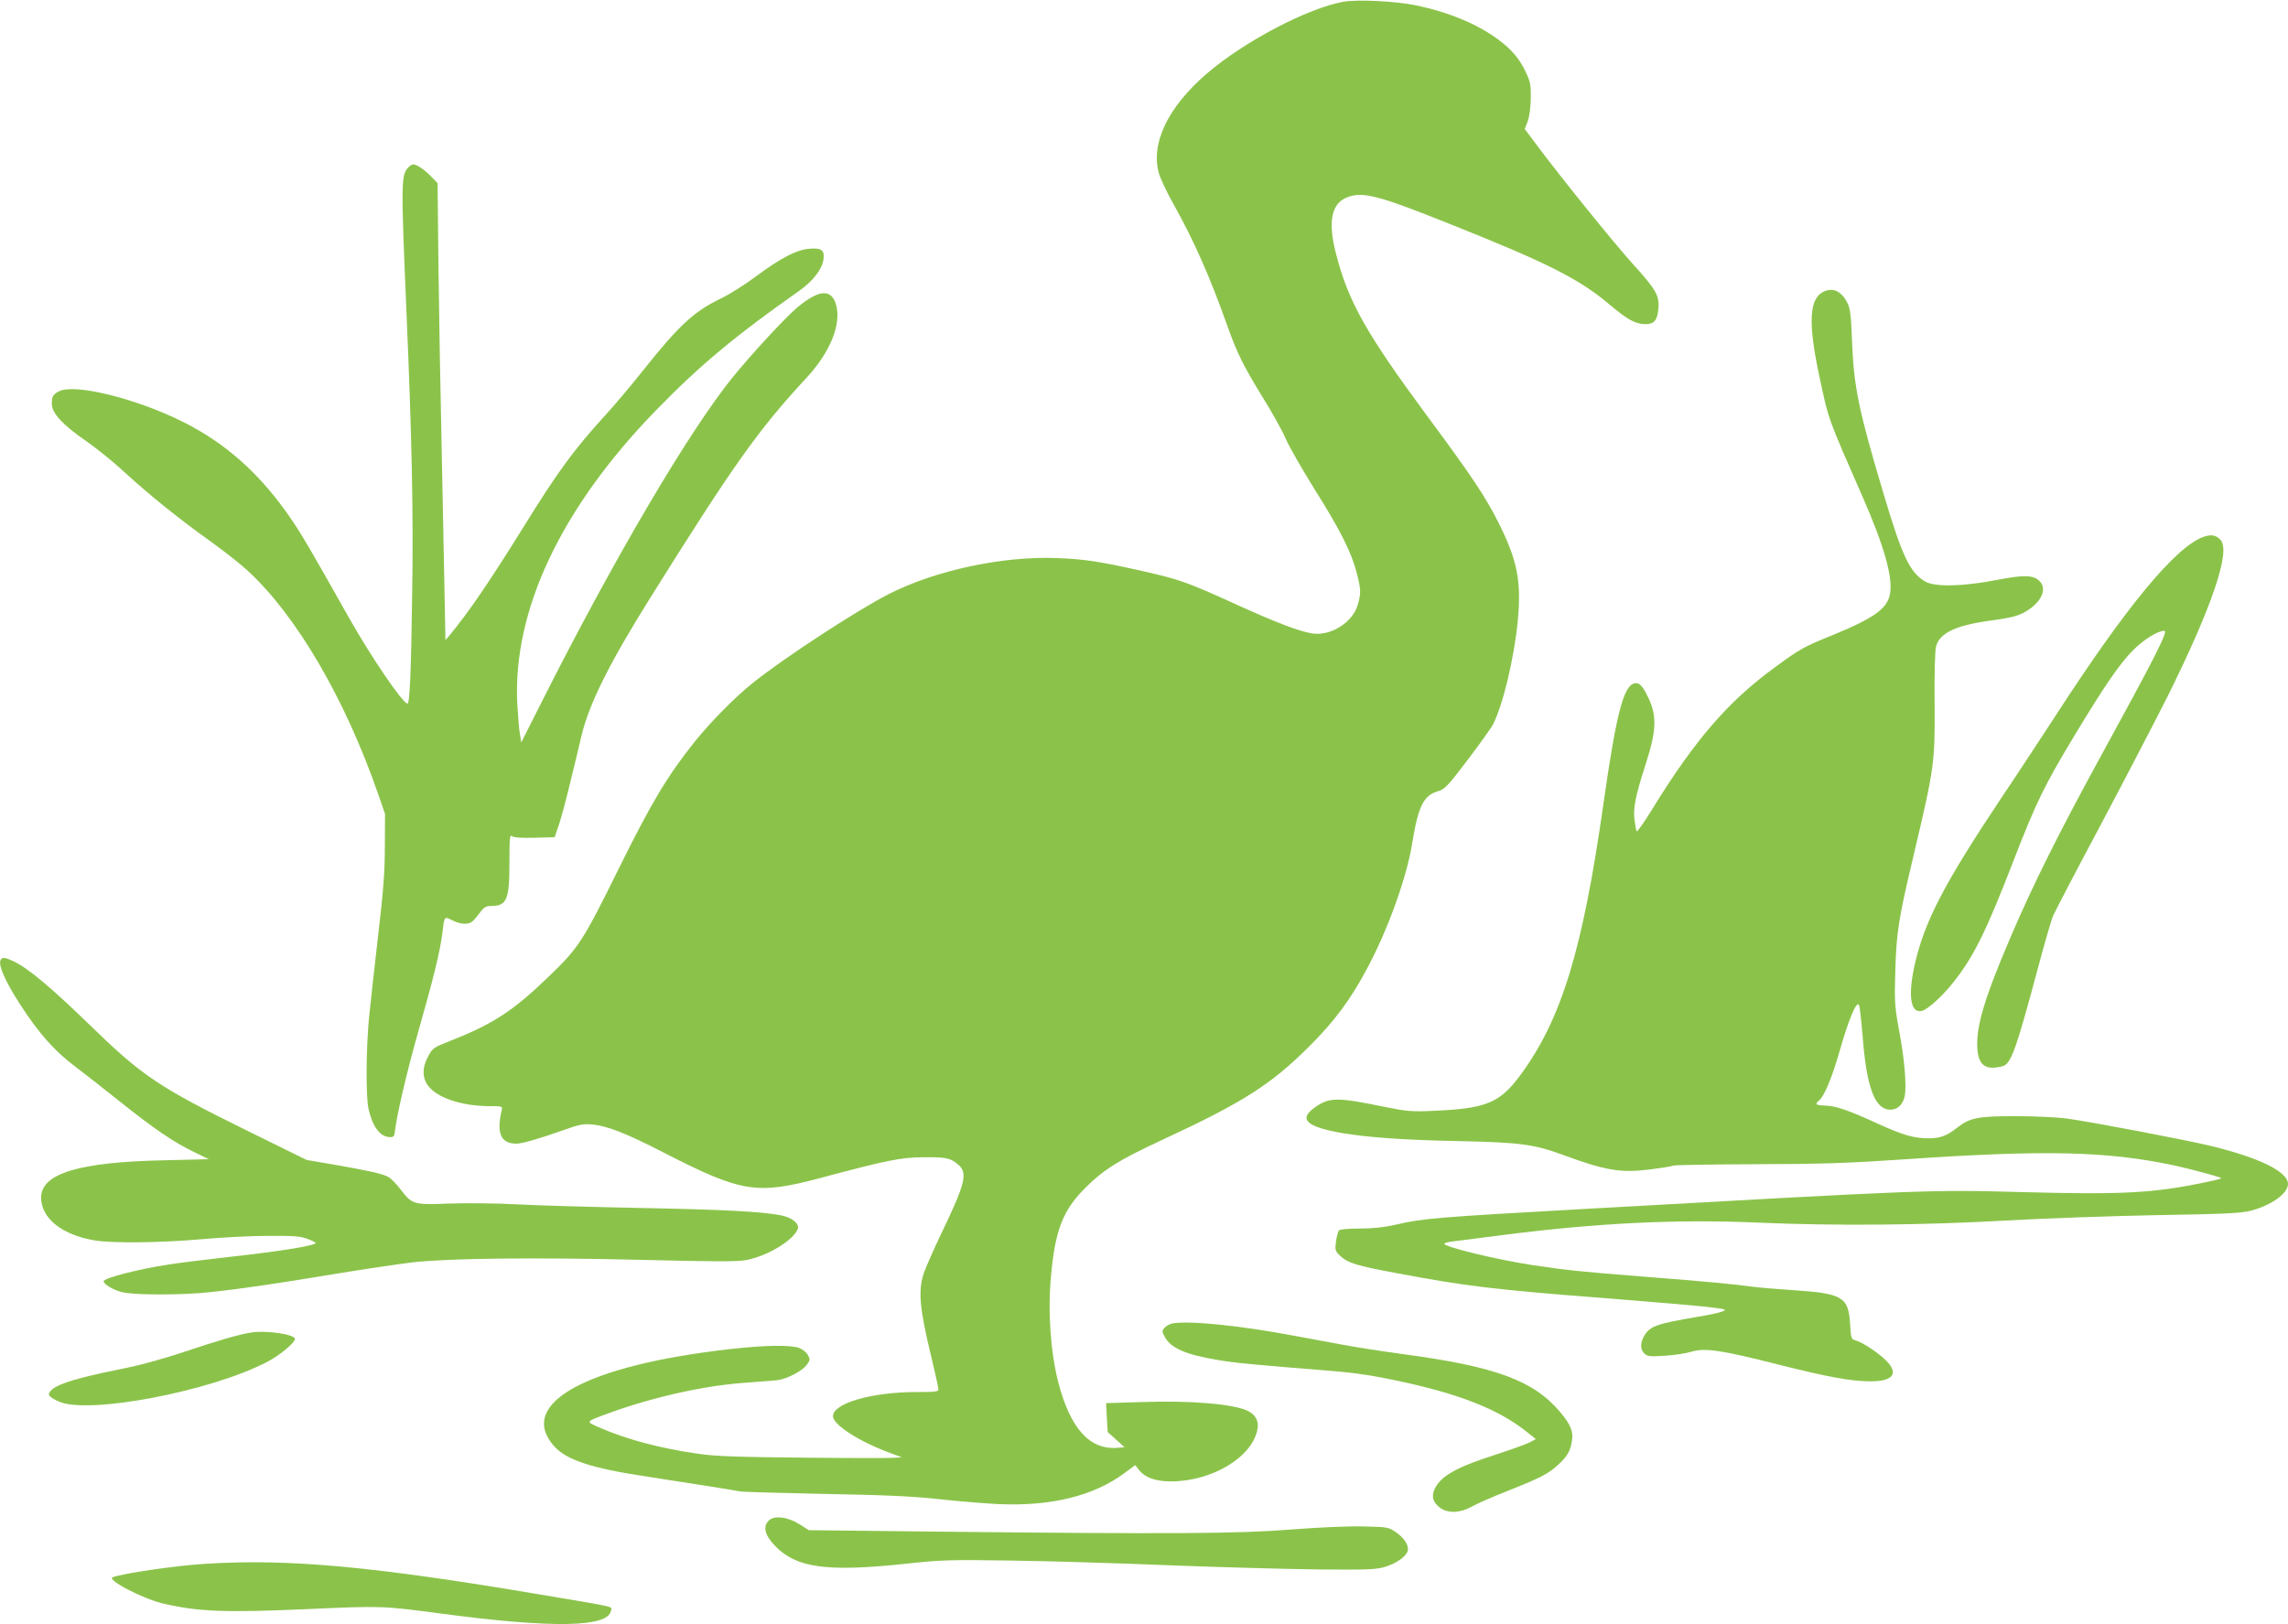
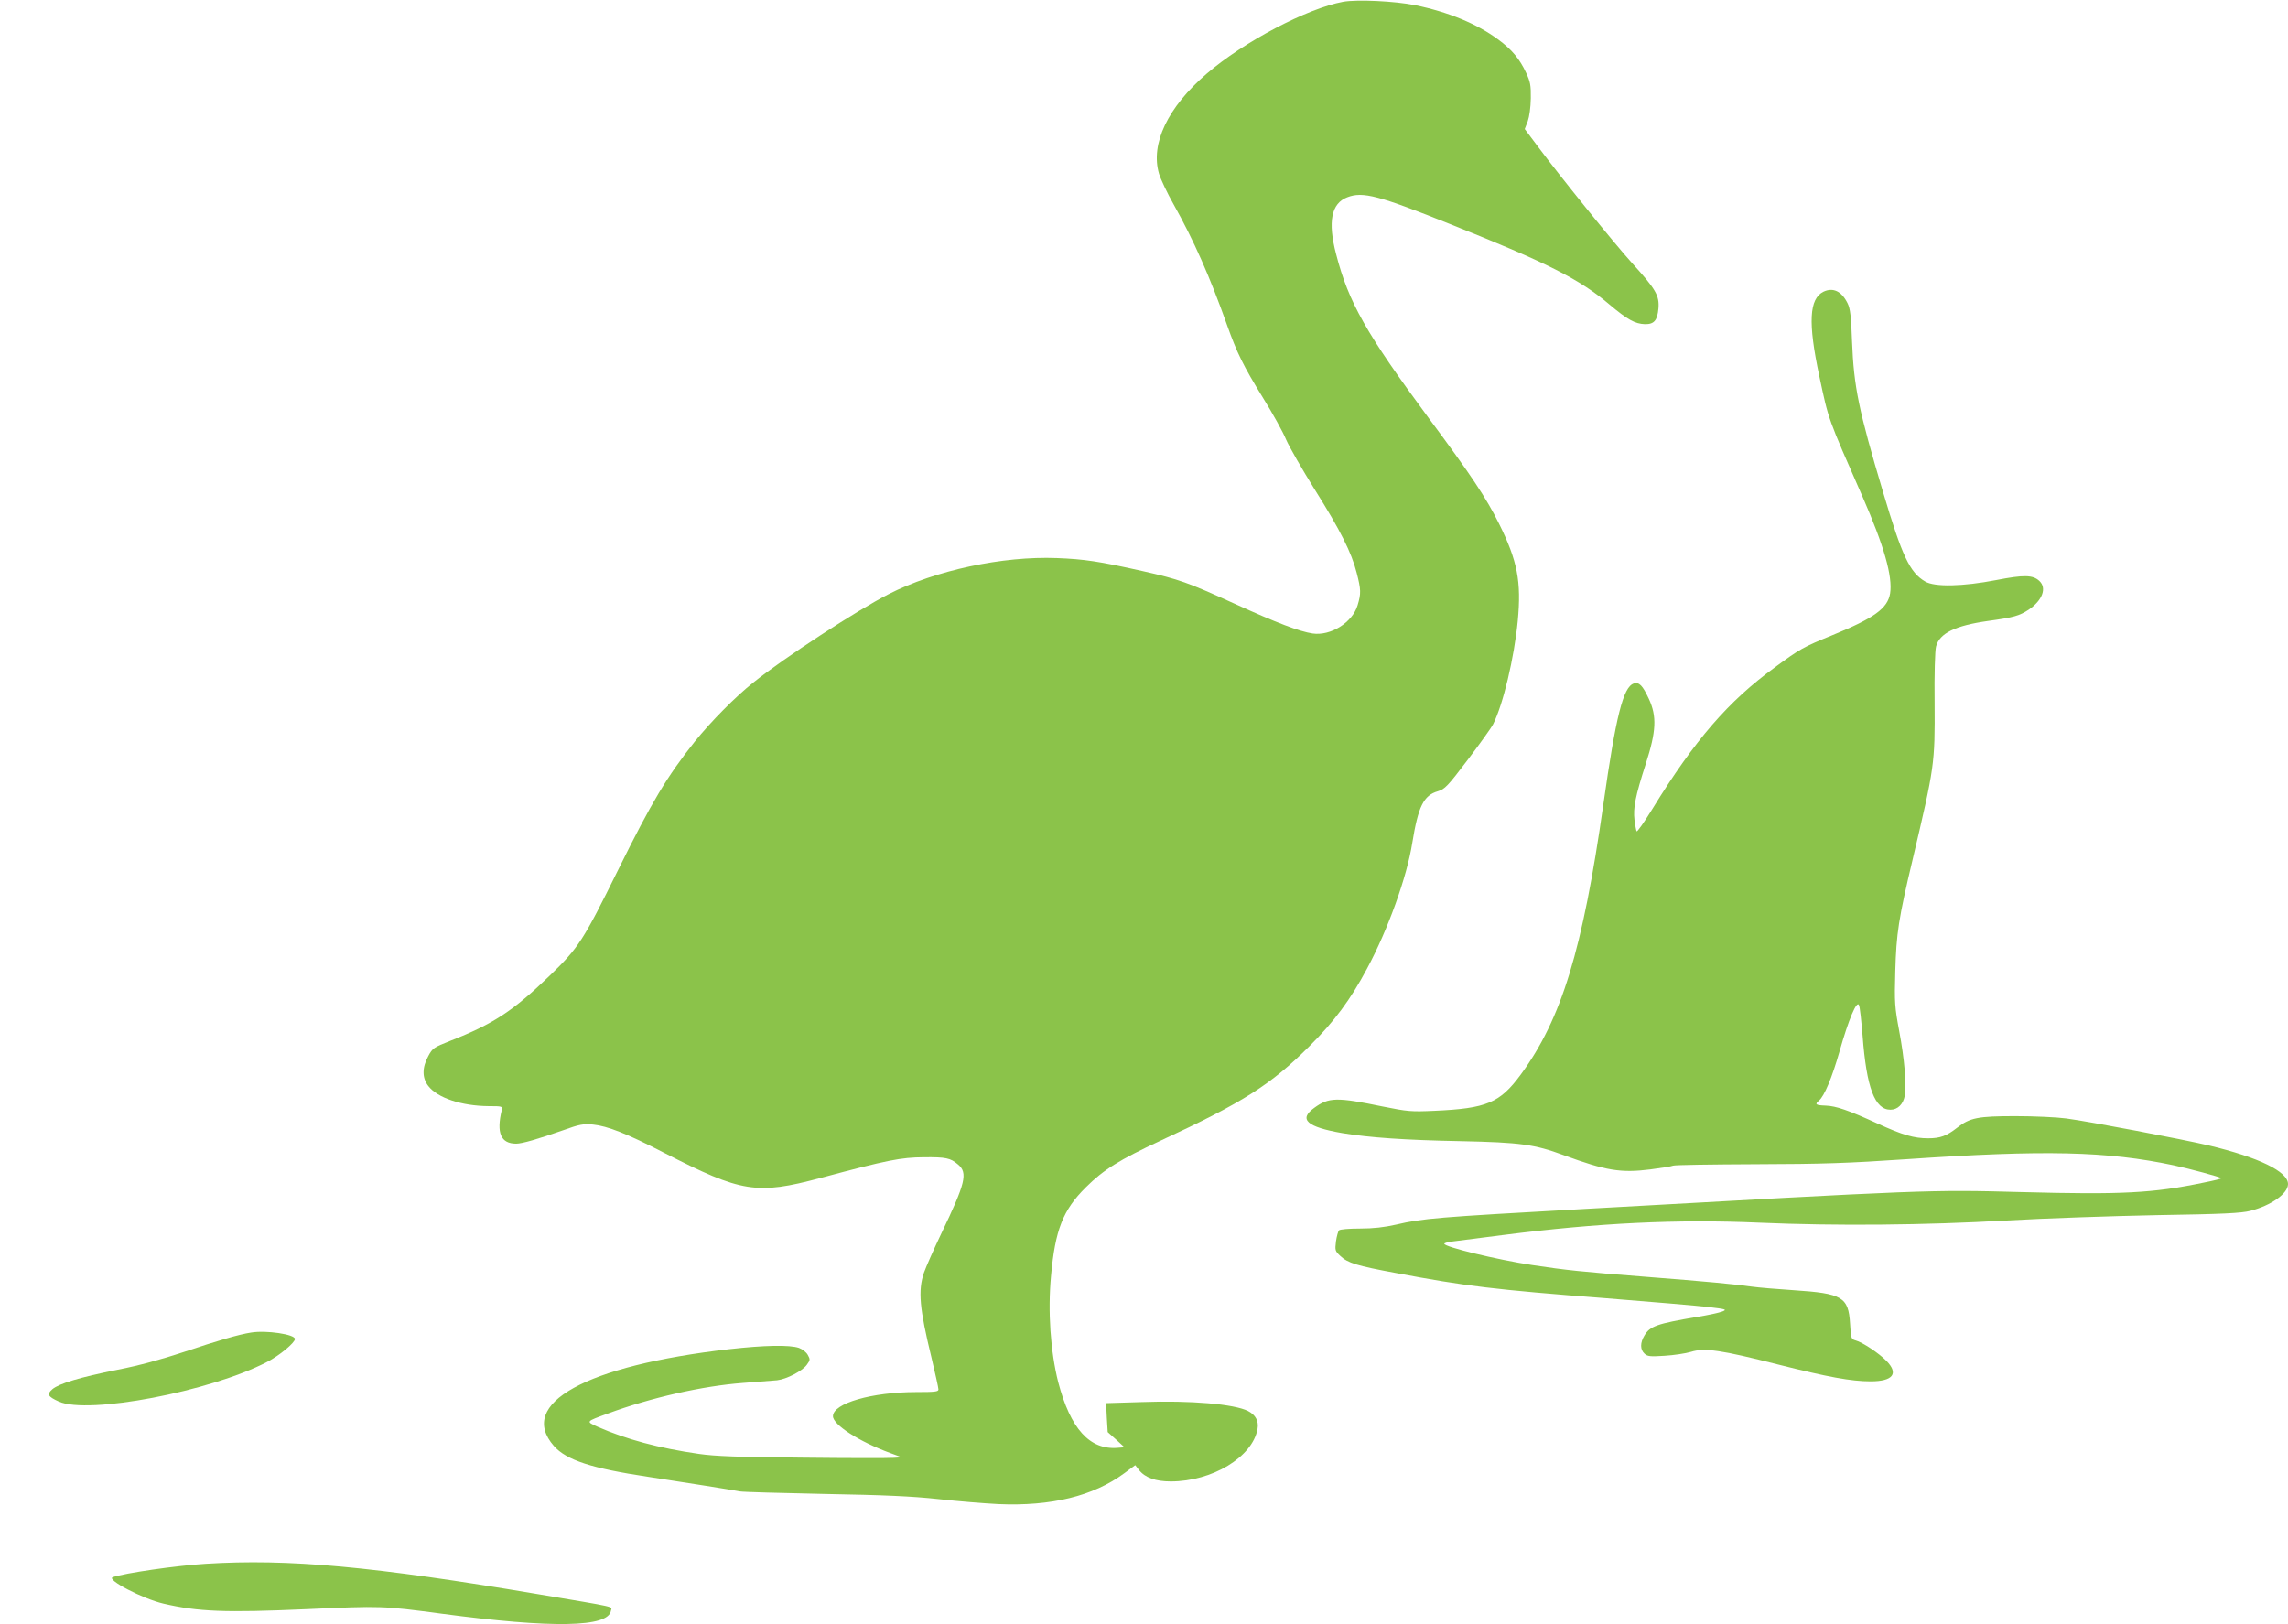
<svg xmlns="http://www.w3.org/2000/svg" version="1.0" width="1280pt" height="909pt" viewBox="0 0 1280 909" preserveAspectRatio="xMidYMid meet">
  <g transform="translate(0,909) scale(0.1,-0.1)" fill="#8bc34a" stroke="none">
    <path d="M7514 9080 c-201 -37 -557 -224 -764 -403 -217 -187 -315 -392 -266 -559 9 -30 46 -109 83 -174 112 -200 201 -401 298 -674 55 -155 91 -228 200 -405 54 -87 113 -193 130 -235 18 -41 90 -167 160 -279 144 -229 206 -353 235 -467 24 -93 25 -115 5 -181 -29 -97 -151 -173 -252 -158 -73 11 -200 59 -437 167 -264 120 -309 136 -513 182 -245 55 -327 67 -480 73 -304 12 -682 -69 -942 -202 -176 -90 -584 -356 -756 -494 -100 -79 -239 -220 -329 -332 -155 -195 -240 -337 -427 -715 -196 -397 -221 -437 -385 -595 -204 -197 -314 -269 -556 -364 -91 -36 -98 -40 -122 -85 -35 -64 -35 -122 0 -167 51 -67 187 -112 338 -113 76 0 78 -1 73 -22 -31 -129 -5 -188 81 -188 32 0 120 25 262 75 92 33 113 37 167 32 81 -8 191 -51 398 -158 435 -223 518 -236 875 -141 377 101 449 115 580 116 121 1 147 -4 189 -40 57 -47 43 -104 -94 -389 -42 -88 -85 -186 -96 -217 -34 -101 -25 -200 42 -475 21 -89 39 -169 39 -178 0 -13 -19 -15 -124 -15 -249 0 -466 -63 -466 -135 0 -48 146 -142 320 -206 l65 -24 -45 -3 c-25 -2 -254 -2 -510 1 -362 3 -490 8 -580 21 -224 32 -408 82 -565 151 -68 31 -70 29 56 75 241 89 529 154 754 171 83 6 169 13 192 15 54 6 142 52 167 87 19 26 19 30 5 55 -8 15 -30 32 -49 39 -52 18 -195 15 -390 -7 -804 -92 -1189 -305 -981 -542 70 -79 212 -125 526 -172 209 -32 481 -75 515 -82 14 -3 225 -9 470 -14 334 -6 494 -13 640 -29 107 -12 258 -24 335 -28 295 -13 532 45 705 173 l61 45 21 -27 c34 -43 93 -64 178 -64 231 0 457 136 485 293 8 44 -10 79 -53 101 -78 39 -320 60 -596 50 l-198 -6 4 -81 5 -81 47 -42 47 -43 -38 -3 c-157 -13 -265 107 -333 368 -43 170 -59 396 -40 595 23 257 67 368 194 494 100 100 189 155 419 262 460 213 617 313 832 528 140 139 231 262 323 435 117 218 223 513 253 704 33 203 63 265 143 288 39 12 54 27 167 176 68 90 132 179 142 199 56 110 118 372 138 578 21 222 -2 337 -105 545 -73 146 -153 267 -398 597 -344 466 -444 642 -513 910 -48 182 -27 285 62 319 87 34 176 10 583 -153 539 -215 718 -306 884 -447 101 -85 143 -108 198 -110 52 -1 70 21 76 88 6 72 -15 108 -146 252 -104 115 -409 493 -530 656 l-72 96 17 44 c9 26 16 76 17 128 1 73 -3 93 -26 142 -36 78 -80 131 -158 188 -118 87 -278 153 -463 191 -115 23 -324 33 -403 19z" />
-     <path d="M2286 8155 c-43 -43 -43 -77 -12 -815 30 -689 39 -1133 32 -1560 -6 -457 -14 -632 -27 -628 -33 12 -202 261 -325 478 -219 389 -261 460 -316 542 -173 258 -370 436 -618 559 -263 131 -605 214 -690 169 -34 -17 -40 -29 -40 -71 0 -51 62 -118 193 -208 56 -39 152 -116 212 -172 139 -128 312 -267 486 -391 75 -54 168 -127 207 -164 273 -252 544 -718 728 -1249 l38 -110 -1 -180 c0 -141 -8 -249 -37 -495 -20 -173 -43 -380 -51 -460 -17 -174 -19 -439 -4 -512 21 -99 63 -157 115 -161 24 -2 29 2 32 23 11 99 67 339 137 585 83 291 117 432 130 535 11 94 10 93 55 70 45 -23 89 -26 112 -7 8 6 27 29 43 50 22 30 34 37 62 37 88 0 103 34 103 241 0 137 2 160 14 150 9 -8 52 -11 127 -9 l112 3 24 70 c13 39 42 147 64 240 23 94 52 213 64 266 44 176 155 399 380 759 471 753 605 942 879 1238 127 138 190 289 166 396 -23 102 -95 100 -220 -5 -67 -56 -257 -262 -361 -390 -246 -304 -670 -1025 -1072 -1824 l-111 -220 -7 45 c-5 25 -11 101 -15 170 -27 522 244 1097 776 1644 246 253 447 420 802 669 76 54 128 121 135 176 7 51 -12 65 -80 59 -71 -6 -158 -51 -297 -154 -63 -47 -149 -101 -190 -121 -156 -74 -239 -150 -444 -408 -66 -83 -160 -195 -211 -250 -176 -193 -265 -315 -460 -630 -185 -298 -305 -474 -409 -599 l-24 -28 -6 313 c-3 173 -11 535 -16 804 -6 270 -14 704 -17 965 l-5 475 -37 38 c-35 37 -79 67 -100 67 -5 0 -17 -7 -25 -15z" />
    <path d="M10202 7458 c-81 -39 -88 -173 -24 -473 53 -249 46 -228 242 -675 120 -274 169 -446 154 -541 -14 -84 -89 -138 -324 -234 -162 -66 -180 -76 -320 -179 -260 -189 -448 -406 -686 -793 -45 -73 -85 -130 -88 -125 -3 5 -8 34 -12 64 -8 67 5 133 63 313 59 183 63 266 17 365 -35 75 -54 94 -84 85 -59 -19 -100 -182 -170 -675 -116 -816 -234 -1202 -462 -1513 -117 -159 -191 -190 -483 -203 -131 -6 -150 -4 -290 24 -257 53 -301 52 -383 -8 -89 -64 -40 -107 158 -141 152 -25 347 -39 665 -45 329 -7 410 -18 572 -78 237 -87 320 -101 486 -80 62 8 119 17 127 21 8 4 218 7 465 8 373 1 517 6 840 28 774 53 1121 45 1495 -34 93 -20 259 -65 267 -72 2 -3 -43 -14 -99 -25 -284 -59 -455 -68 -1018 -53 -511 14 -532 13 -2440 -94 -839 -47 -909 -53 -1060 -88 -66 -15 -127 -22 -202 -22 -59 0 -111 -4 -117 -10 -5 -5 -13 -34 -17 -62 -6 -50 -5 -54 25 -82 42 -39 90 -54 311 -95 387 -73 550 -93 1175 -141 253 -20 510 -42 570 -49 102 -12 108 -14 81 -25 -17 -7 -82 -21 -145 -31 -222 -38 -260 -51 -291 -103 -25 -41 -25 -79 0 -102 17 -16 32 -17 112 -12 51 3 118 13 148 22 76 24 170 10 488 -71 278 -70 408 -94 517 -94 125 0 158 43 89 114 -43 44 -135 105 -173 115 -25 7 -26 11 -31 94 -9 149 -43 169 -316 187 -93 6 -198 15 -234 20 -101 14 -248 28 -593 55 -359 28 -446 37 -637 66 -196 30 -490 101 -490 119 0 4 21 10 48 13 26 3 153 20 282 36 532 68 975 89 1430 69 433 -19 930 -14 1385 12 209 12 587 25 840 30 375 6 472 11 524 24 117 30 211 97 211 150 0 70 -163 149 -443 216 -145 34 -662 133 -797 151 -52 7 -180 13 -285 13 -209 0 -255 -9 -325 -64 -60 -47 -95 -60 -163 -60 -79 0 -142 18 -282 82 -164 75 -233 99 -292 101 -56 2 -62 7 -37 28 30 25 73 128 115 275 51 180 97 289 109 259 5 -11 13 -87 20 -170 22 -293 69 -415 156 -415 40 0 71 30 80 78 11 57 -2 209 -31 362 -25 135 -27 158 -22 335 6 212 18 293 97 625 123 521 125 535 123 875 -2 159 2 296 8 317 19 74 107 117 290 143 146 20 176 29 228 63 77 52 103 121 60 161 -36 34 -86 35 -241 5 -186 -36 -345 -40 -398 -8 -86 50 -129 142 -235 499 -137 460 -164 590 -174 845 -5 140 -10 183 -25 213 -33 67 -80 90 -134 65z" />
-     <path d="M12328 6086 c-156 -55 -432 -389 -825 -996 -77 -118 -211 -323 -300 -455 -322 -483 -432 -692 -488 -929 -43 -183 -29 -289 37 -273 34 9 115 83 176 160 114 144 183 283 339 687 125 323 173 420 341 698 171 283 252 400 328 476 58 58 136 106 172 106 23 0 -45 -135 -357 -705 -231 -422 -379 -719 -499 -1000 -149 -346 -198 -510 -190 -631 6 -96 46 -125 140 -101 48 12 75 87 197 542 38 143 77 278 87 300 9 22 131 256 272 520 140 264 307 586 372 715 245 495 349 802 294 867 -26 29 -52 34 -96 19z" />
-     <path d="M7 3723 c-23 -22 17 -117 105 -253 103 -160 195 -264 308 -348 41 -31 154 -119 250 -196 197 -157 300 -227 418 -284 l80 -39 -251 -6 c-476 -10 -687 -74 -687 -209 0 -115 116 -208 297 -239 99 -17 369 -14 598 6 110 10 279 19 375 19 148 1 182 -2 223 -18 27 -10 46 -20 43 -23 -15 -16 -219 -48 -486 -77 -129 -15 -280 -33 -335 -42 -171 -26 -365 -76 -365 -94 0 -17 52 -48 103 -61 65 -17 339 -17 492 0 171 18 374 48 699 102 164 27 360 56 435 65 211 23 682 28 1269 14 401 -10 548 -11 594 -2 120 22 269 112 291 175 11 29 -33 64 -94 76 -109 21 -315 32 -779 41 -261 5 -572 14 -690 20 -121 7 -290 8 -386 5 -200 -8 -208 -6 -273 79 -23 31 -55 63 -71 71 -34 18 -119 36 -315 70 l-140 24 -325 160 c-507 250 -592 307 -897 604 -210 204 -340 312 -418 348 -43 20 -58 23 -68 12z" />
-     <path d="M6559 1684 c-15 -3 -34 -13 -44 -24 -15 -17 -15 -21 0 -49 32 -64 118 -102 295 -131 104 -18 196 -26 630 -61 149 -12 247 -27 420 -65 321 -71 528 -155 679 -275 l53 -42 -33 -18 c-19 -10 -105 -41 -191 -69 -225 -72 -312 -122 -344 -197 -17 -40 -6 -73 34 -102 45 -31 112 -28 176 8 28 16 116 55 196 86 186 74 232 97 287 148 51 47 68 76 77 133 9 52 -7 92 -65 161 -147 176 -360 255 -864 323 -126 17 -288 42 -360 56 -71 13 -191 35 -265 49 -300 57 -587 86 -681 69z" />
    <path d="M1405 1633 c-67 -10 -190 -46 -374 -108 -130 -43 -254 -77 -373 -100 -210 -42 -327 -77 -365 -109 -32 -28 -26 -41 36 -69 164 -74 848 56 1166 222 68 35 155 107 155 128 0 26 -161 50 -245 36z" />
-     <path d="M4301 581 c-35 -35 -22 -83 37 -144 119 -122 291 -145 737 -97 193 21 241 22 585 17 206 -3 611 -15 898 -27 288 -11 662 -21 830 -23 273 -2 313 0 365 16 61 20 112 56 122 87 9 29 -18 73 -66 106 -41 28 -46 29 -183 32 -85 2 -244 -5 -400 -17 -293 -24 -683 -26 -1986 -12 l-715 8 -50 32 c-68 43 -144 52 -174 22z" />
    <path d="M1150 339 c-163 -10 -454 -52 -519 -75 -39 -13 167 -121 284 -148 194 -45 342 -51 797 -31 423 19 426 19 758 -25 624 -83 934 -77 948 17 4 25 44 16 -408 92 -925 156 -1397 199 -1860 170z" />
  </g>
</svg>